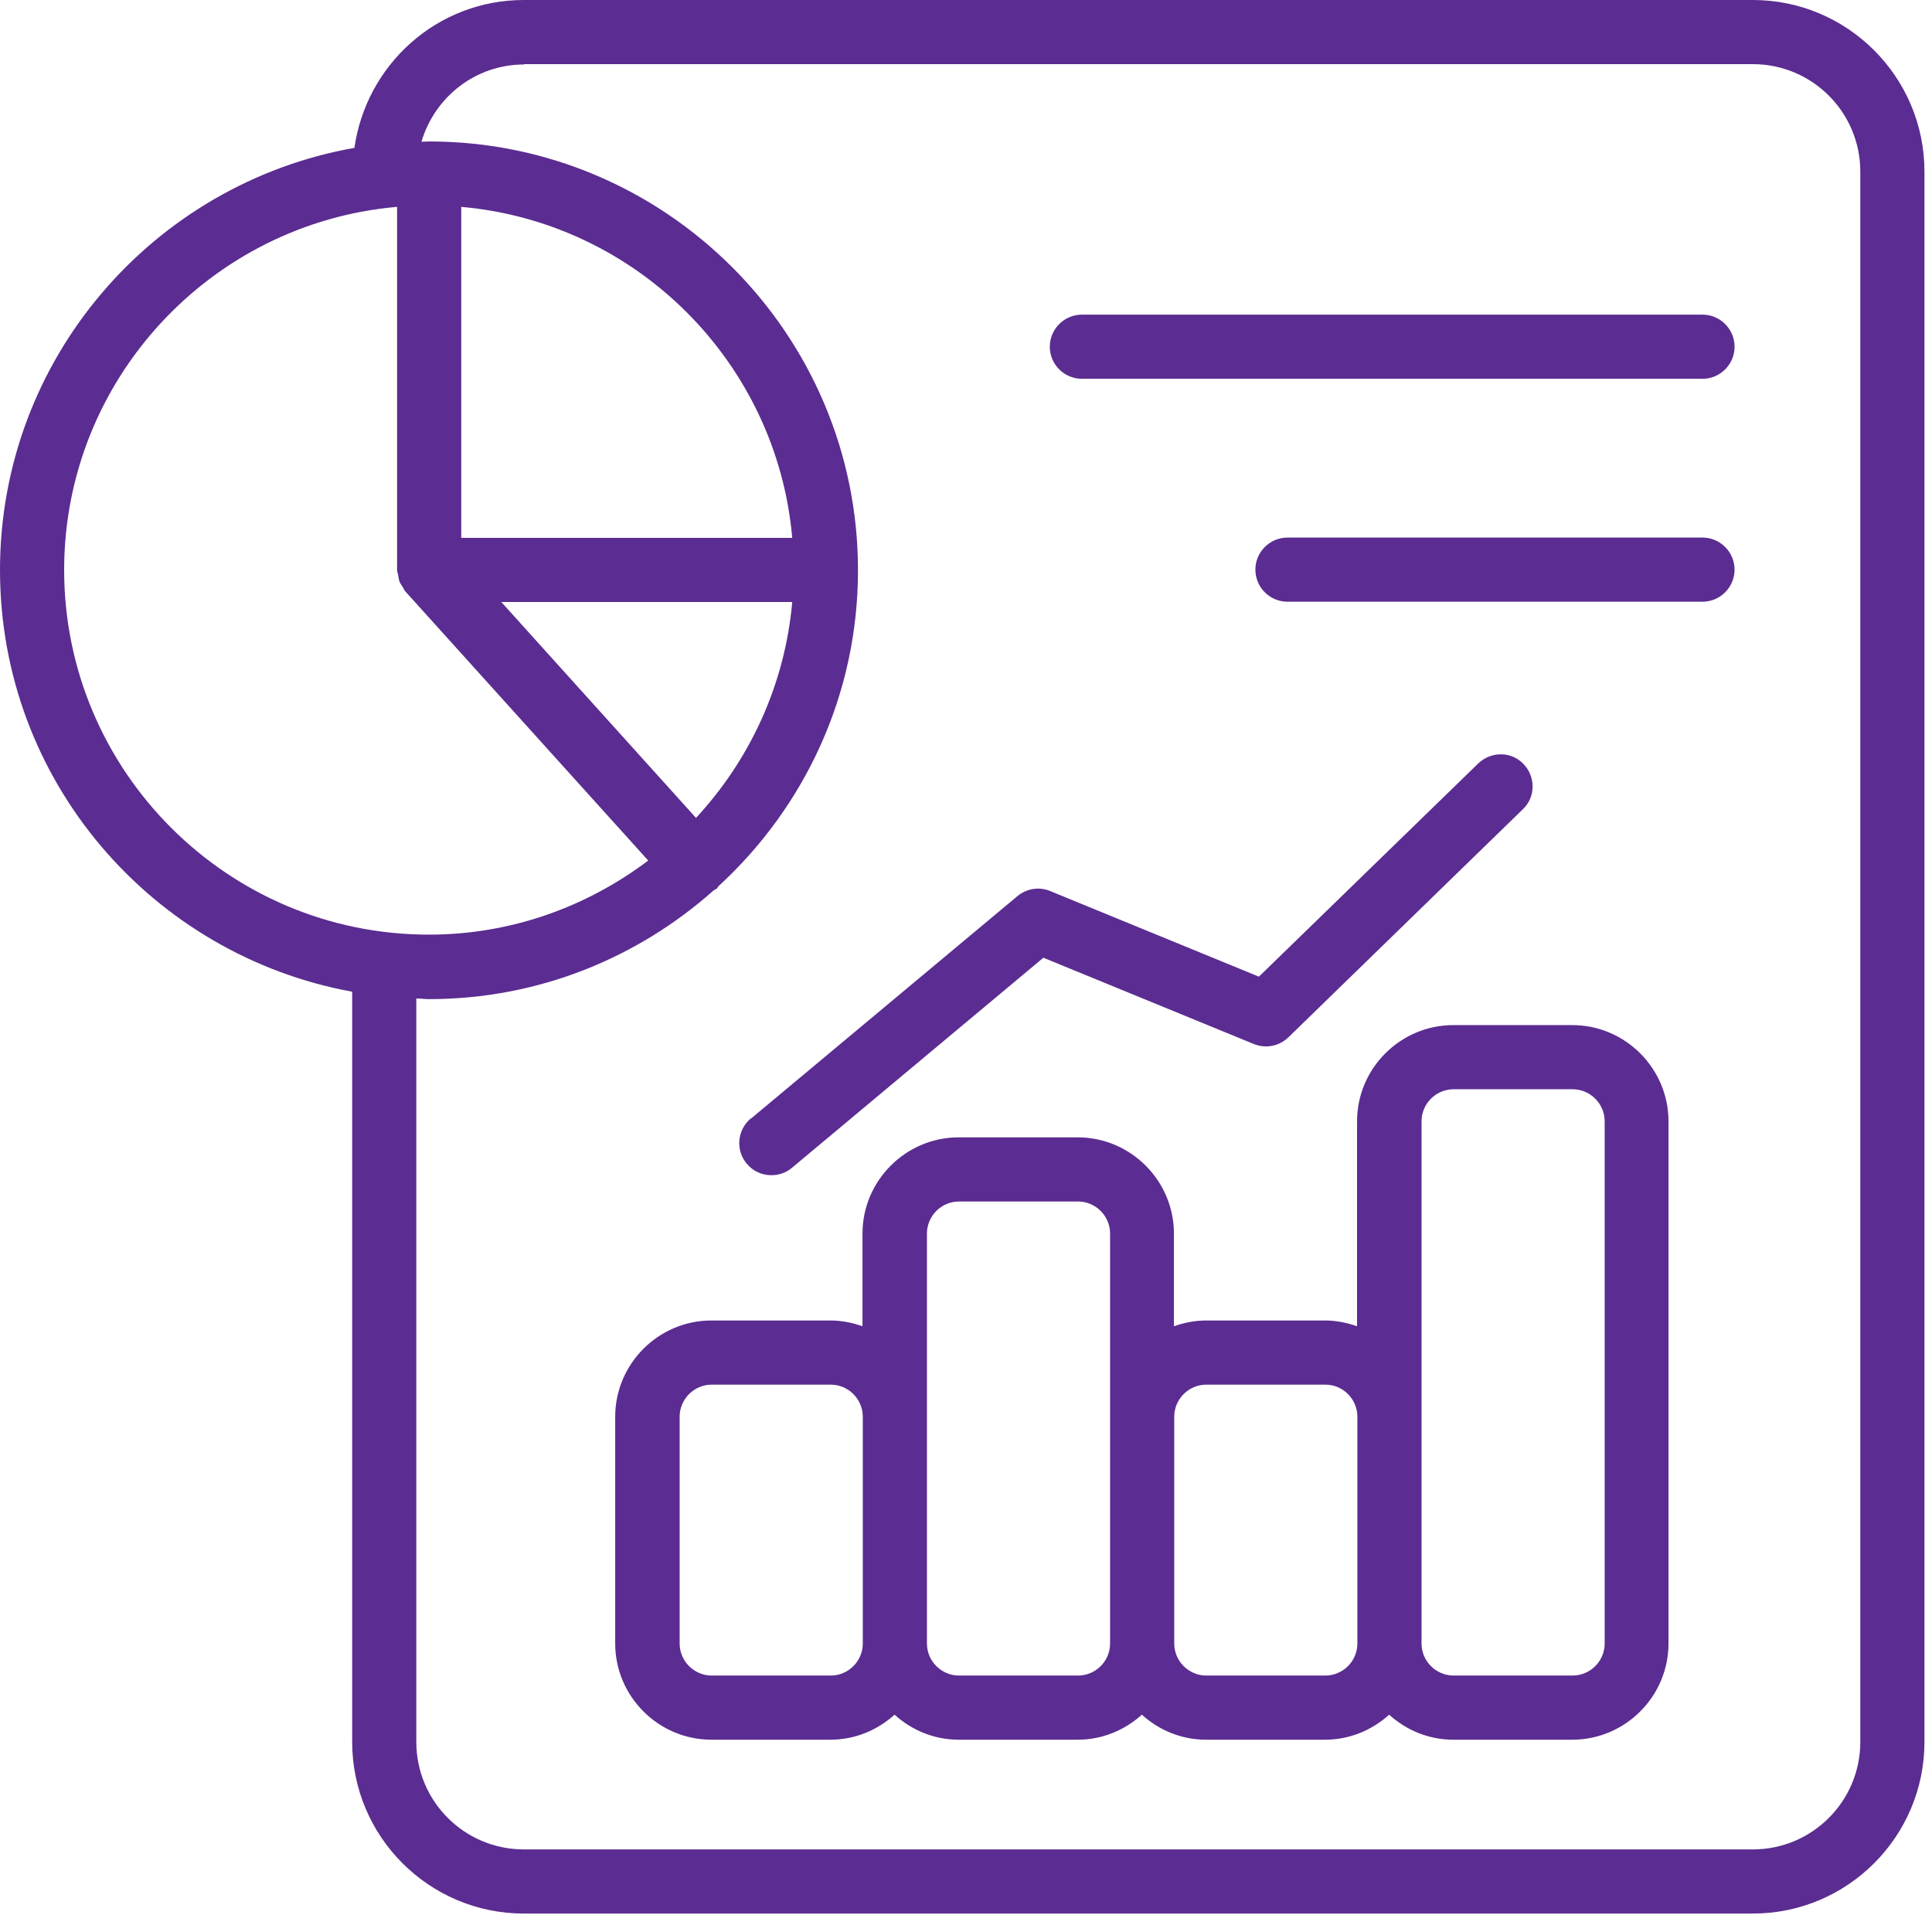
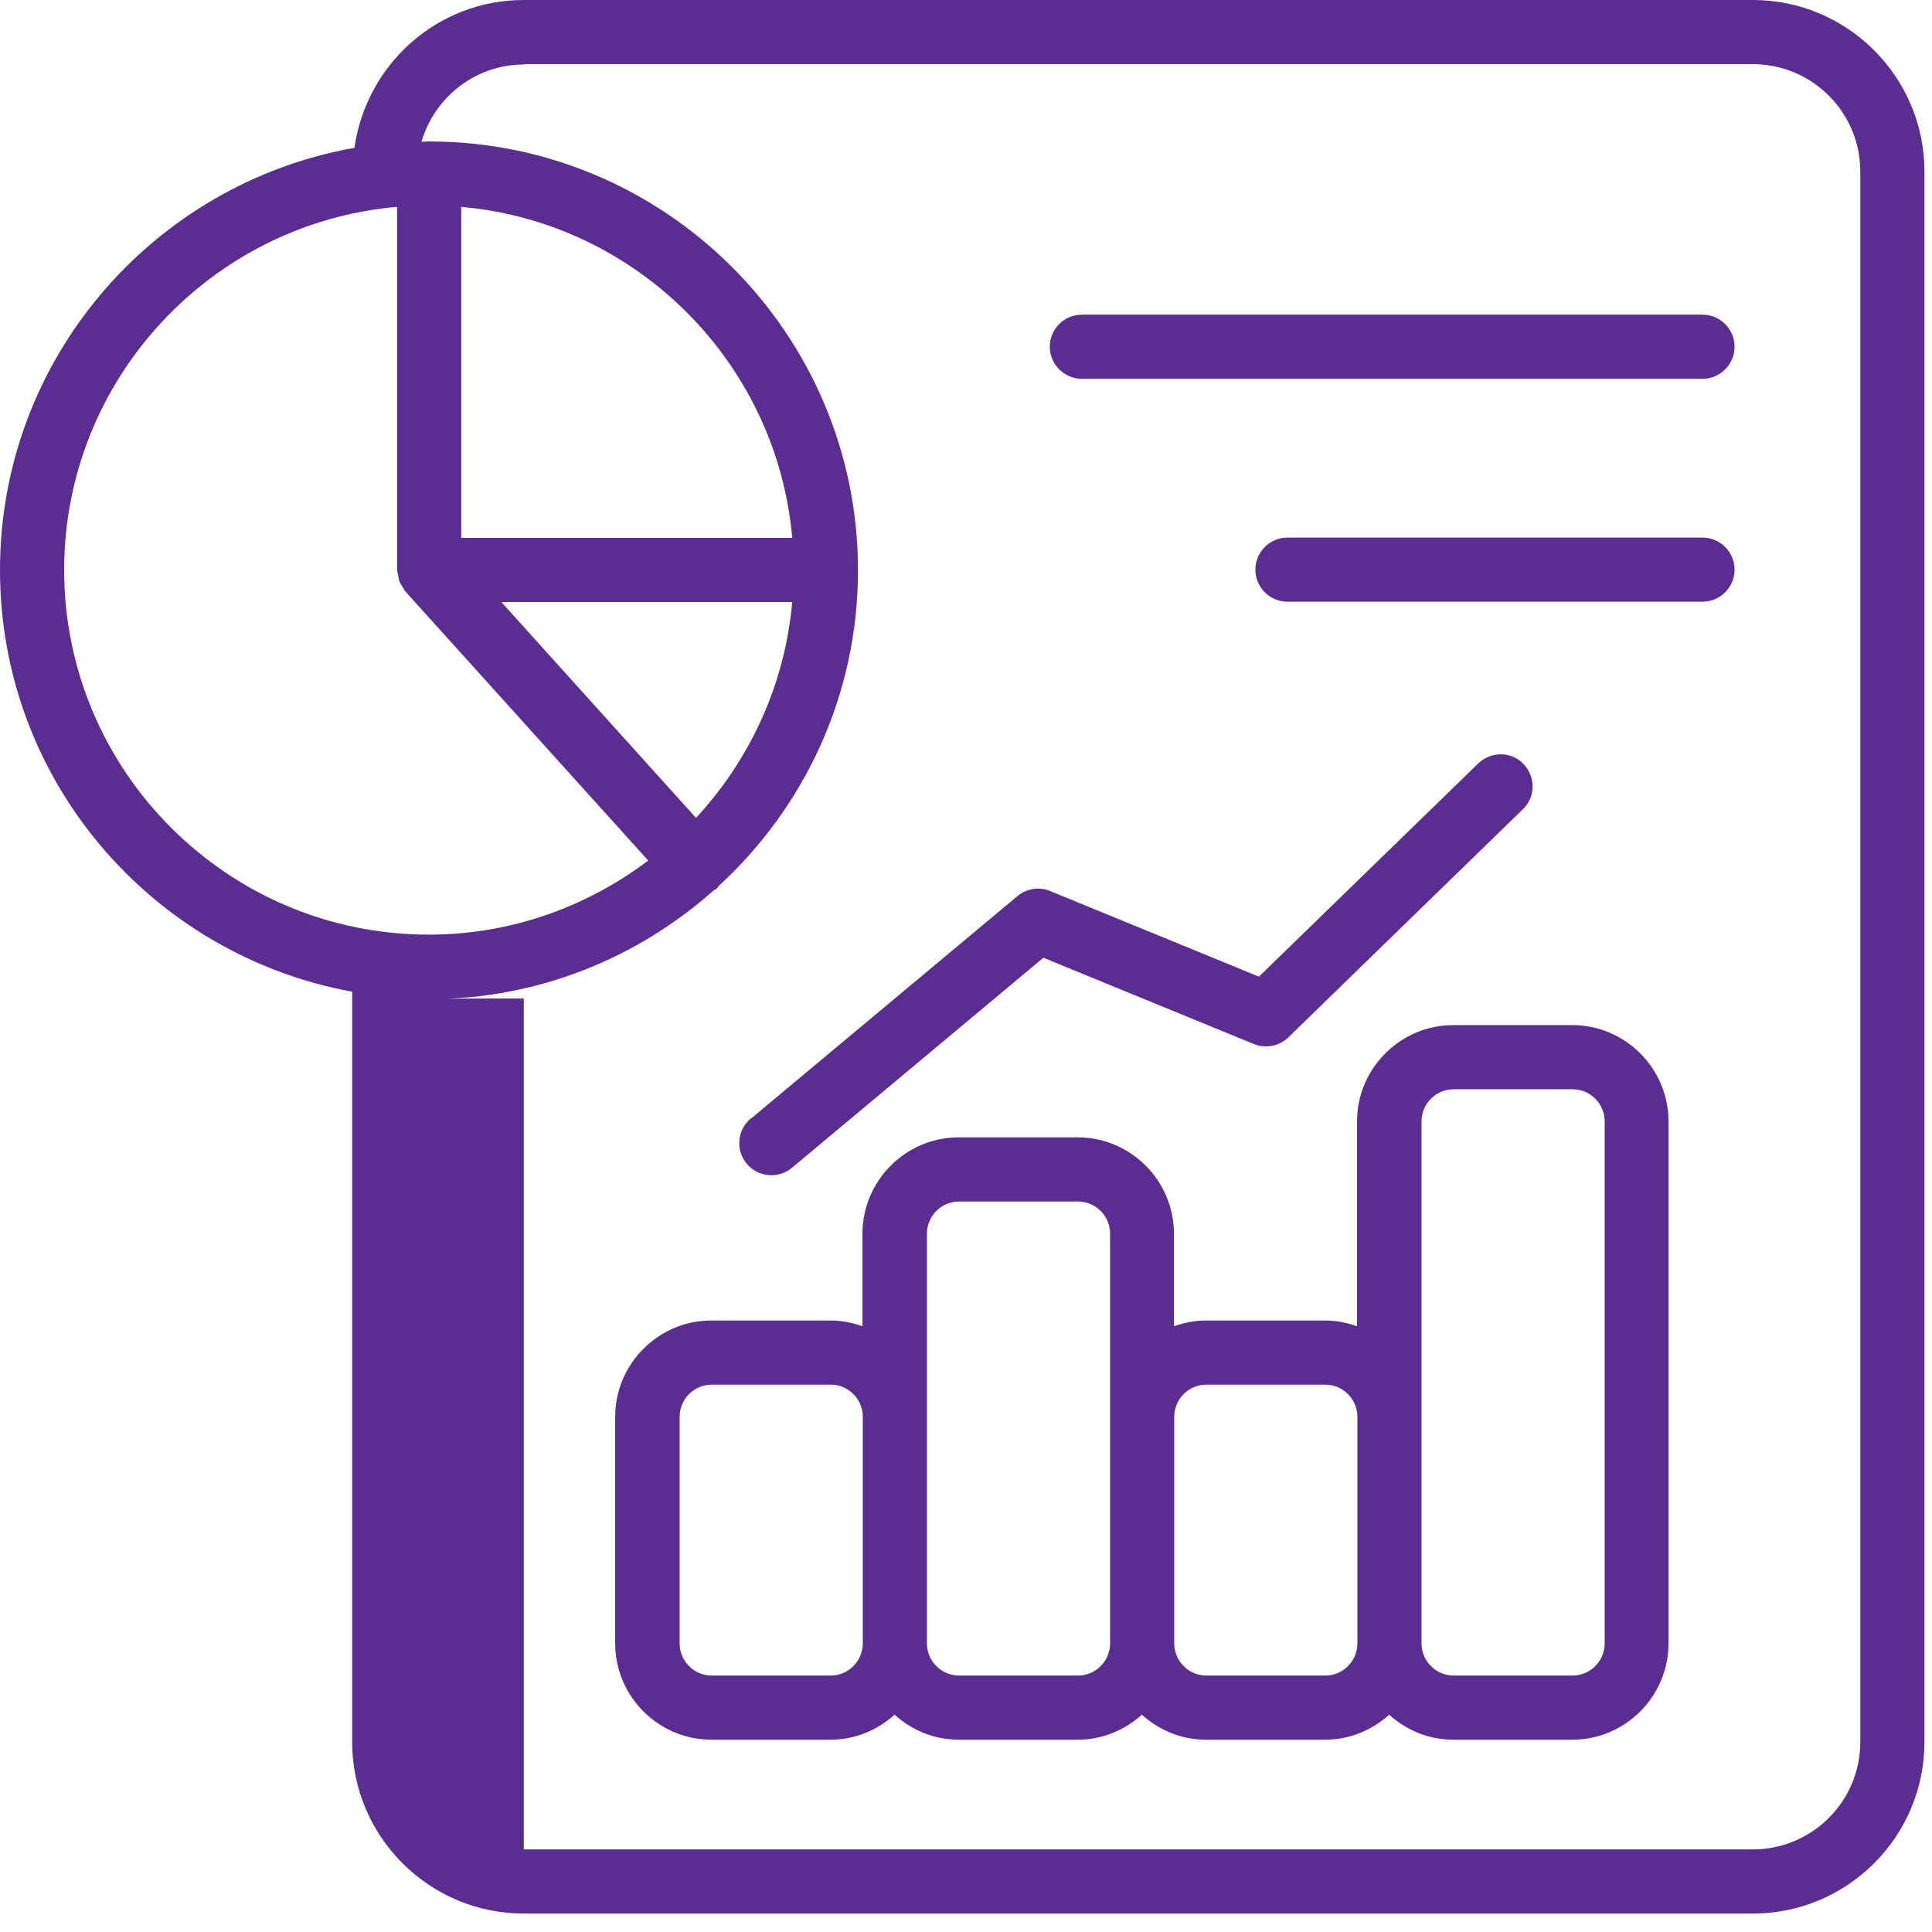
<svg xmlns="http://www.w3.org/2000/svg" width="64" height="64" viewBox="0 0 64 64" fill="none">
-   <path d="M11.666 32.852V57.704C11.666 60.839 14.216 63.389 17.351 63.389H58.066C61.2 63.389 63.75 60.839 63.75 57.704V5.684C63.75 2.55 61.2 0 58.066 0H17.351C14.482 0 12.134 2.136 11.741 4.898C5.079 6.077 0 11.889 0 18.881C0 25.872 5.047 31.641 11.666 32.852ZM17.351 2.125H58.066C60.031 2.125 61.625 3.719 61.625 5.684V57.704C61.625 59.67 60.031 61.264 58.066 61.264H17.351C15.385 61.264 13.791 59.67 13.791 57.704V33.076C13.929 33.076 14.068 33.097 14.216 33.097C17.839 33.097 21.133 31.726 23.641 29.495C23.672 29.474 23.704 29.463 23.736 29.442C23.768 29.421 23.779 29.378 23.8 29.357C26.637 26.754 28.422 23.035 28.422 18.891C28.422 11.061 22.047 4.686 14.216 4.686C14.131 4.686 14.046 4.696 13.961 4.696C14.397 3.219 15.746 2.136 17.361 2.136L17.351 2.125ZM26.244 19.943C25.999 22.695 24.831 25.181 23.056 27.094L16.607 19.943H26.244ZM15.279 17.818V6.853C21.091 7.363 25.734 12.006 26.244 17.818H15.279ZM13.154 6.853V18.881C13.154 18.934 13.175 18.987 13.186 19.029C13.196 19.104 13.207 19.178 13.228 19.253C13.26 19.327 13.303 19.391 13.345 19.454C13.377 19.497 13.387 19.55 13.419 19.582L21.473 28.507C19.444 30.037 16.936 30.961 14.206 30.961C7.544 30.961 2.125 25.543 2.125 18.881C2.125 12.58 6.981 7.395 13.143 6.853H13.154ZM52.084 33.958H48.142C46.389 33.958 44.954 35.392 44.954 37.145V43.934C44.625 43.818 44.264 43.743 43.892 43.743H39.95C39.578 43.743 39.217 43.818 38.888 43.934V40.864C38.888 39.111 37.453 37.676 35.7 37.676H31.758C30.005 37.676 28.571 39.111 28.571 40.864V43.934C28.241 43.818 27.88 43.743 27.508 43.743H23.566C21.813 43.743 20.379 45.178 20.379 46.931V54.443C20.379 56.196 21.813 57.63 23.566 57.63H27.508C28.326 57.63 29.07 57.311 29.633 56.801C30.196 57.311 30.94 57.63 31.758 57.63H35.7C36.518 57.63 37.262 57.311 37.825 56.801C38.388 57.311 39.132 57.63 39.95 57.63H43.892C44.71 57.63 45.454 57.311 46.017 56.801C46.58 57.311 47.324 57.63 48.142 57.63H52.084C53.837 57.63 55.271 56.196 55.271 54.443V37.145C55.271 35.392 53.837 33.958 52.084 33.958ZM28.581 54.443C28.581 55.027 28.103 55.505 27.519 55.505H23.577C22.992 55.505 22.514 55.027 22.514 54.443V46.931C22.514 46.346 22.992 45.868 23.577 45.868H27.519C28.103 45.868 28.581 46.346 28.581 46.931V54.443ZM36.773 46.931V54.443C36.773 55.027 36.295 55.505 35.711 55.505H31.769C31.184 55.505 30.706 55.027 30.706 54.443V40.864C30.706 40.279 31.184 39.801 31.769 39.801H35.711C36.295 39.801 36.773 40.279 36.773 40.864V46.931ZM44.965 54.443C44.965 55.027 44.487 55.505 43.903 55.505H39.961C39.376 55.505 38.898 55.027 38.898 54.443V46.931C38.898 46.346 39.376 45.868 39.961 45.868H43.903C44.487 45.868 44.965 46.346 44.965 46.931V54.443ZM53.157 54.443C53.157 55.027 52.679 55.505 52.094 55.505H48.153C47.568 55.505 47.09 55.027 47.09 54.443V37.145C47.09 36.561 47.568 36.083 48.153 36.083H52.094C52.679 36.083 53.157 36.561 53.157 37.145V54.443ZM24.884 37.049L33.703 29.686C34.011 29.431 34.425 29.367 34.786 29.516L41.703 32.353L48.971 25.288C49.396 24.884 50.065 24.884 50.469 25.309C50.873 25.734 50.873 26.403 50.447 26.807L42.681 34.361C42.373 34.659 41.926 34.744 41.533 34.584L34.563 31.726L26.233 38.686C26.031 38.856 25.787 38.93 25.553 38.93C25.245 38.93 24.948 38.803 24.735 38.547C24.363 38.101 24.416 37.432 24.873 37.049H24.884ZM34.776 11.486C34.776 10.901 35.254 10.423 35.838 10.423H56.398C56.982 10.423 57.46 10.901 57.46 11.486C57.46 12.07 56.982 12.548 56.398 12.548H35.838C35.254 12.548 34.776 12.07 34.776 11.486ZM57.46 18.87C57.46 19.454 56.982 19.933 56.398 19.933H42.649C42.064 19.933 41.586 19.454 41.586 18.87C41.586 18.286 42.064 17.808 42.649 17.808H56.398C56.982 17.808 57.46 18.286 57.46 18.87Z" fill="#5B2C91" />
+   <path d="M11.666 32.852V57.704C11.666 60.839 14.216 63.389 17.351 63.389H58.066C61.2 63.389 63.75 60.839 63.75 57.704V5.684C63.75 2.55 61.2 0 58.066 0H17.351C14.482 0 12.134 2.136 11.741 4.898C5.079 6.077 0 11.889 0 18.881C0 25.872 5.047 31.641 11.666 32.852ZM17.351 2.125H58.066C60.031 2.125 61.625 3.719 61.625 5.684V57.704C61.625 59.67 60.031 61.264 58.066 61.264H17.351V33.076C13.929 33.076 14.068 33.097 14.216 33.097C17.839 33.097 21.133 31.726 23.641 29.495C23.672 29.474 23.704 29.463 23.736 29.442C23.768 29.421 23.779 29.378 23.8 29.357C26.637 26.754 28.422 23.035 28.422 18.891C28.422 11.061 22.047 4.686 14.216 4.686C14.131 4.686 14.046 4.696 13.961 4.696C14.397 3.219 15.746 2.136 17.361 2.136L17.351 2.125ZM26.244 19.943C25.999 22.695 24.831 25.181 23.056 27.094L16.607 19.943H26.244ZM15.279 17.818V6.853C21.091 7.363 25.734 12.006 26.244 17.818H15.279ZM13.154 6.853V18.881C13.154 18.934 13.175 18.987 13.186 19.029C13.196 19.104 13.207 19.178 13.228 19.253C13.26 19.327 13.303 19.391 13.345 19.454C13.377 19.497 13.387 19.55 13.419 19.582L21.473 28.507C19.444 30.037 16.936 30.961 14.206 30.961C7.544 30.961 2.125 25.543 2.125 18.881C2.125 12.58 6.981 7.395 13.143 6.853H13.154ZM52.084 33.958H48.142C46.389 33.958 44.954 35.392 44.954 37.145V43.934C44.625 43.818 44.264 43.743 43.892 43.743H39.95C39.578 43.743 39.217 43.818 38.888 43.934V40.864C38.888 39.111 37.453 37.676 35.7 37.676H31.758C30.005 37.676 28.571 39.111 28.571 40.864V43.934C28.241 43.818 27.88 43.743 27.508 43.743H23.566C21.813 43.743 20.379 45.178 20.379 46.931V54.443C20.379 56.196 21.813 57.63 23.566 57.63H27.508C28.326 57.63 29.07 57.311 29.633 56.801C30.196 57.311 30.94 57.63 31.758 57.63H35.7C36.518 57.63 37.262 57.311 37.825 56.801C38.388 57.311 39.132 57.63 39.95 57.63H43.892C44.71 57.63 45.454 57.311 46.017 56.801C46.58 57.311 47.324 57.63 48.142 57.63H52.084C53.837 57.63 55.271 56.196 55.271 54.443V37.145C55.271 35.392 53.837 33.958 52.084 33.958ZM28.581 54.443C28.581 55.027 28.103 55.505 27.519 55.505H23.577C22.992 55.505 22.514 55.027 22.514 54.443V46.931C22.514 46.346 22.992 45.868 23.577 45.868H27.519C28.103 45.868 28.581 46.346 28.581 46.931V54.443ZM36.773 46.931V54.443C36.773 55.027 36.295 55.505 35.711 55.505H31.769C31.184 55.505 30.706 55.027 30.706 54.443V40.864C30.706 40.279 31.184 39.801 31.769 39.801H35.711C36.295 39.801 36.773 40.279 36.773 40.864V46.931ZM44.965 54.443C44.965 55.027 44.487 55.505 43.903 55.505H39.961C39.376 55.505 38.898 55.027 38.898 54.443V46.931C38.898 46.346 39.376 45.868 39.961 45.868H43.903C44.487 45.868 44.965 46.346 44.965 46.931V54.443ZM53.157 54.443C53.157 55.027 52.679 55.505 52.094 55.505H48.153C47.568 55.505 47.09 55.027 47.09 54.443V37.145C47.09 36.561 47.568 36.083 48.153 36.083H52.094C52.679 36.083 53.157 36.561 53.157 37.145V54.443ZM24.884 37.049L33.703 29.686C34.011 29.431 34.425 29.367 34.786 29.516L41.703 32.353L48.971 25.288C49.396 24.884 50.065 24.884 50.469 25.309C50.873 25.734 50.873 26.403 50.447 26.807L42.681 34.361C42.373 34.659 41.926 34.744 41.533 34.584L34.563 31.726L26.233 38.686C26.031 38.856 25.787 38.93 25.553 38.93C25.245 38.93 24.948 38.803 24.735 38.547C24.363 38.101 24.416 37.432 24.873 37.049H24.884ZM34.776 11.486C34.776 10.901 35.254 10.423 35.838 10.423H56.398C56.982 10.423 57.46 10.901 57.46 11.486C57.46 12.07 56.982 12.548 56.398 12.548H35.838C35.254 12.548 34.776 12.07 34.776 11.486ZM57.46 18.87C57.46 19.454 56.982 19.933 56.398 19.933H42.649C42.064 19.933 41.586 19.454 41.586 18.87C41.586 18.286 42.064 17.808 42.649 17.808H56.398C56.982 17.808 57.46 18.286 57.46 18.87Z" fill="#5B2C91" />
</svg>